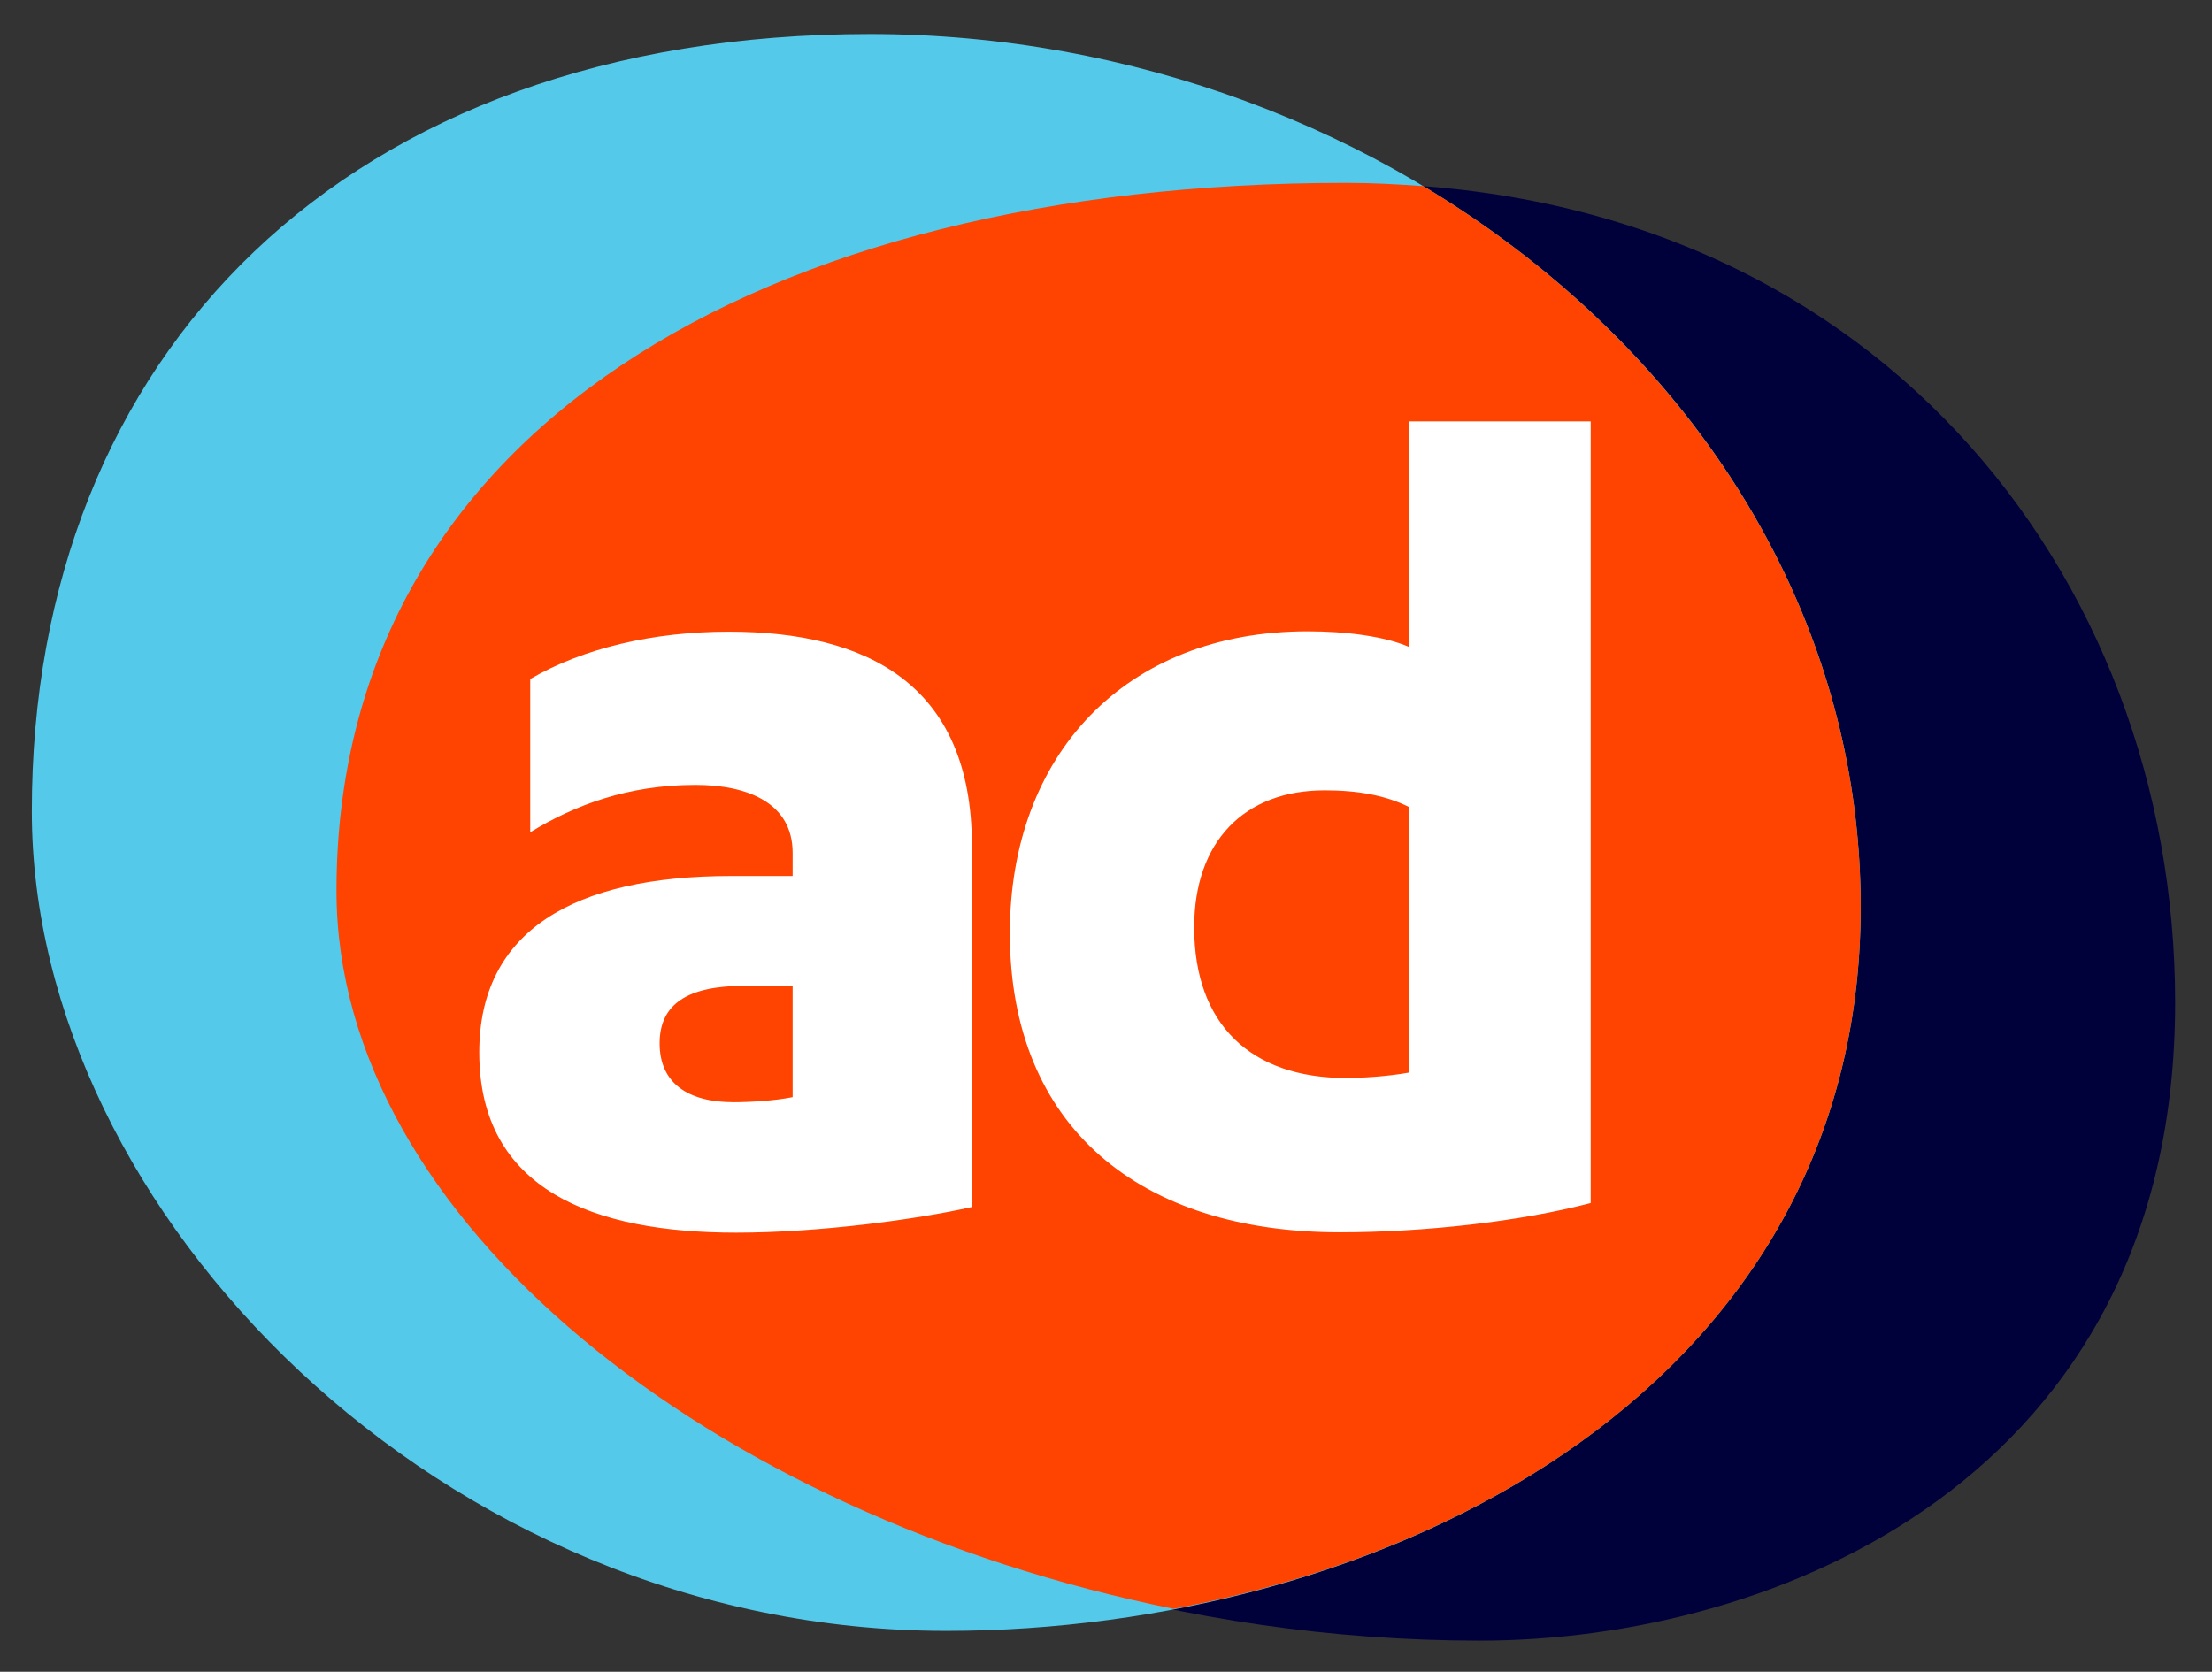
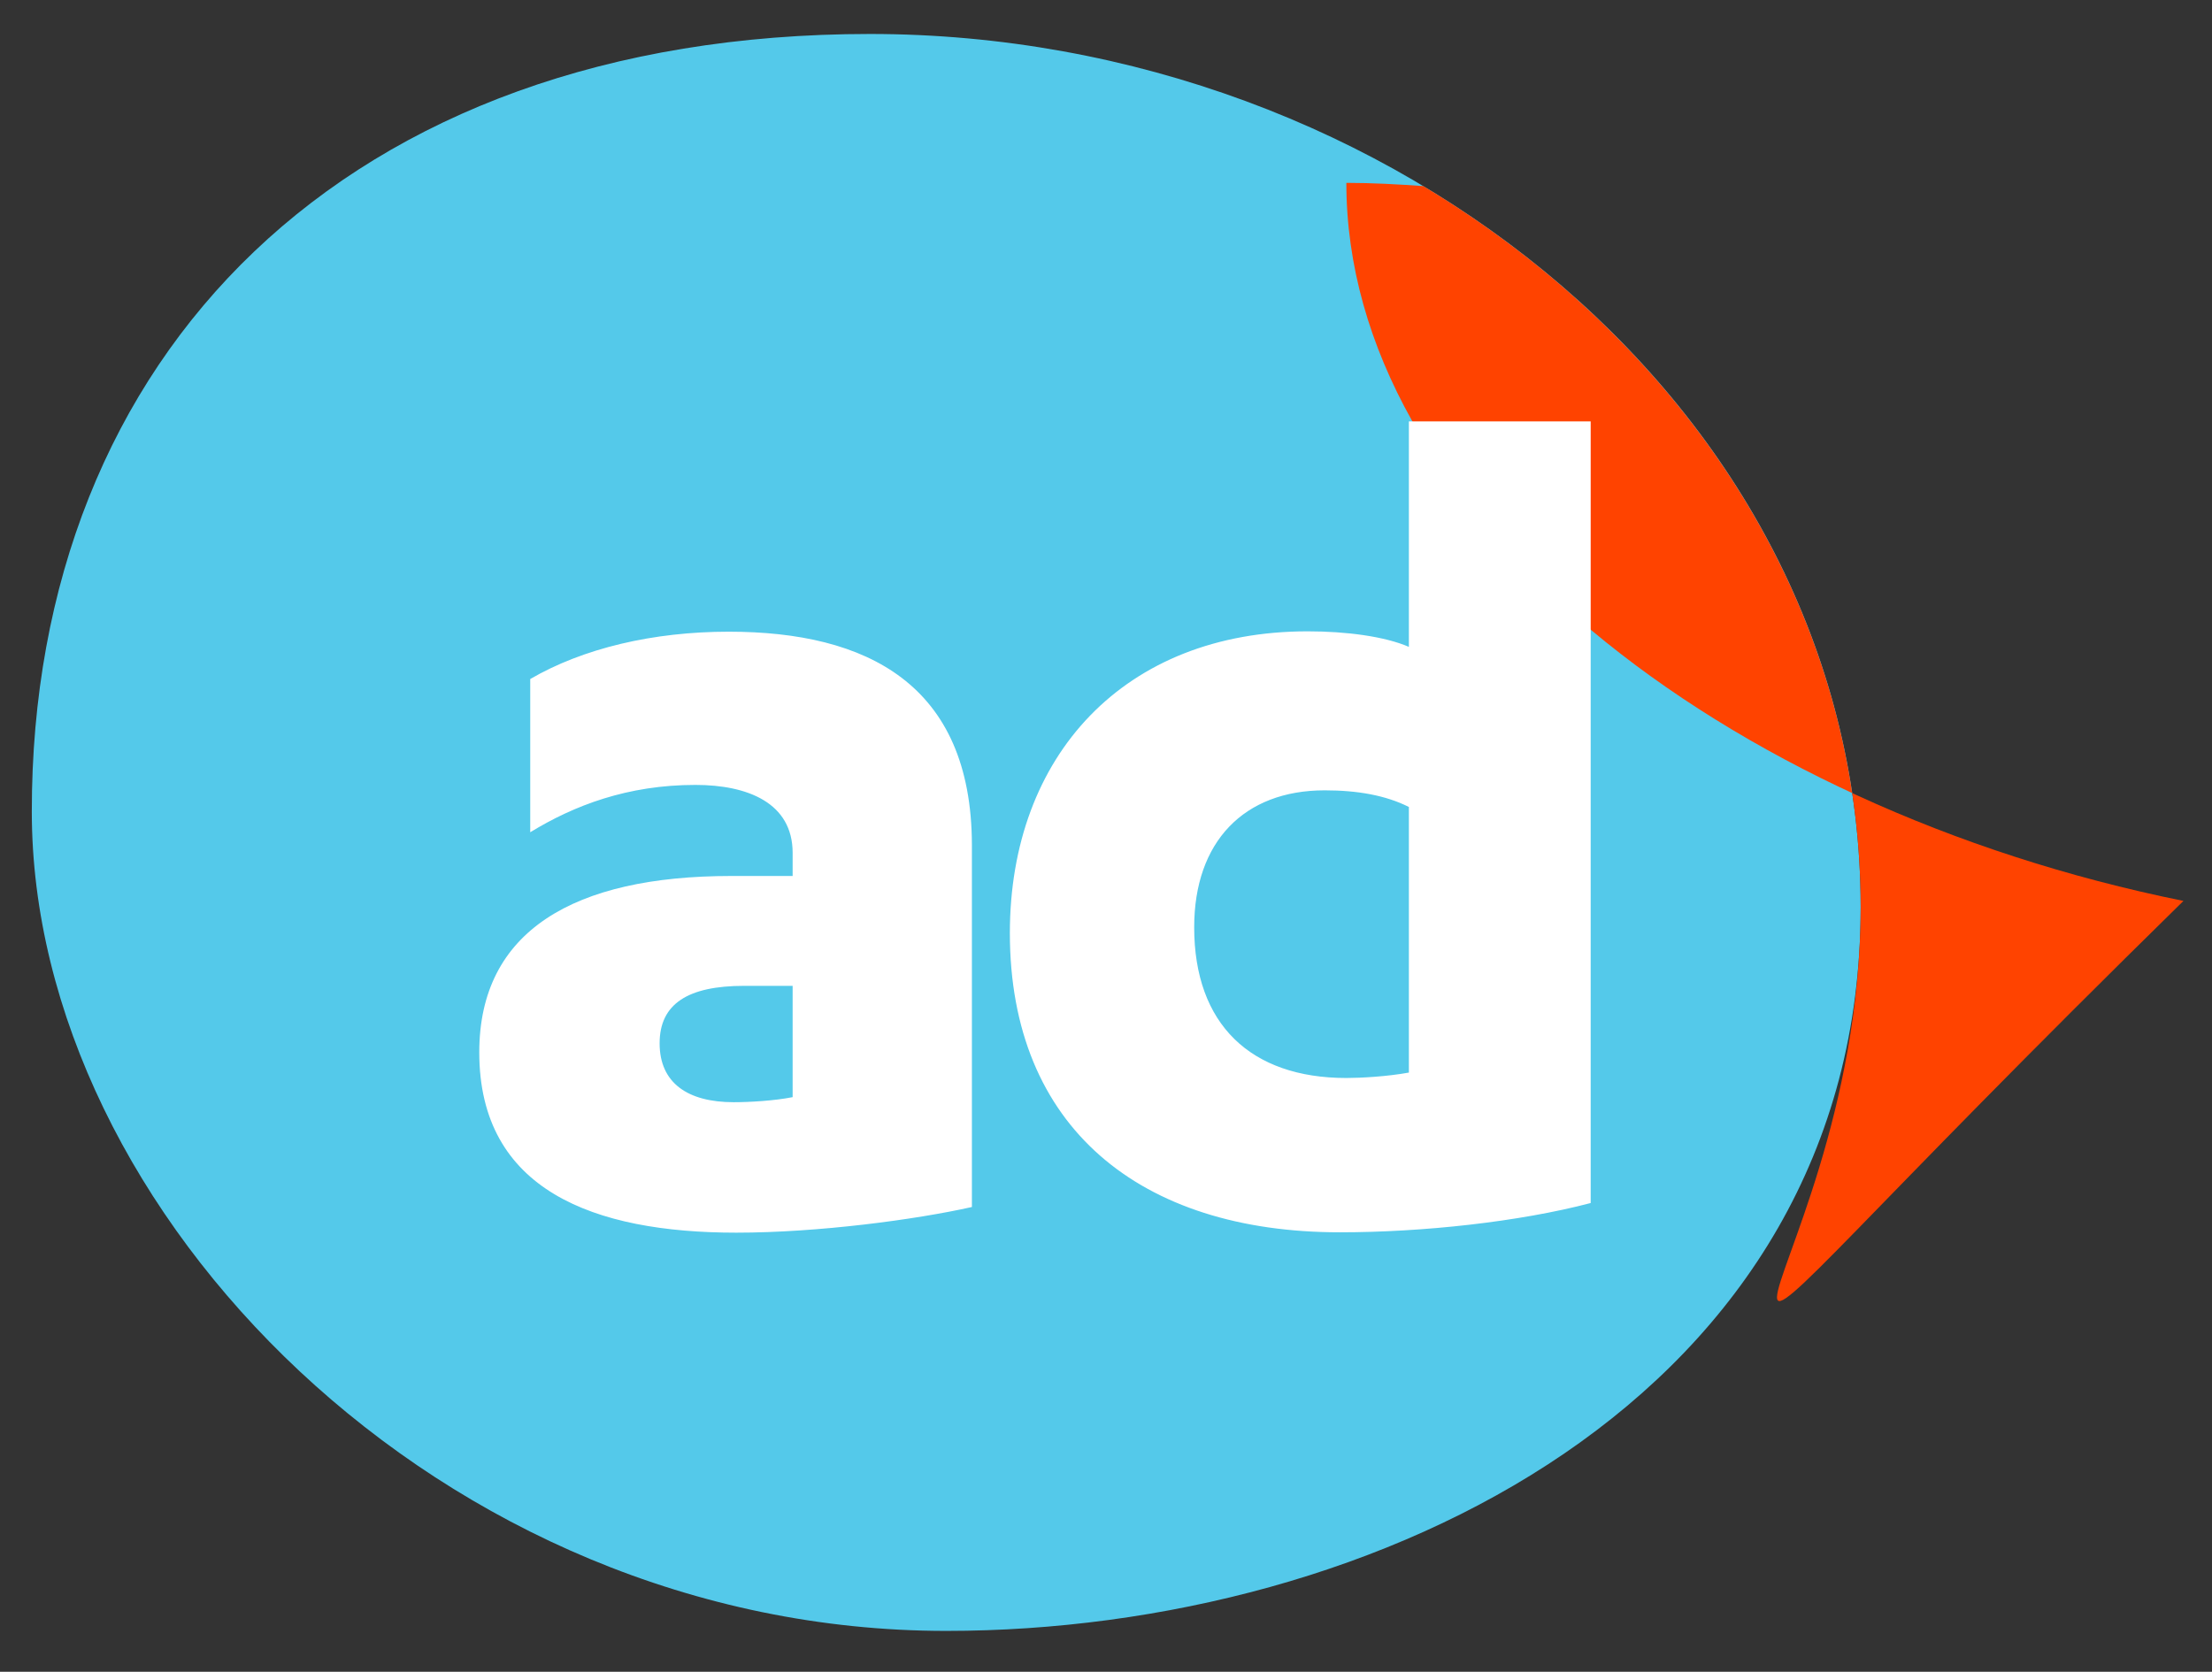
<svg xmlns="http://www.w3.org/2000/svg" version="1.1" id="Layer_1" x="0px" y="0px" viewBox="0 0 612 462.6" enable-background="new 0 0 612 462.6" xml:space="preserve">
  <rect x="0" y="0" width="612" height="462.6" fill="#333333" stroke="none" />
-   <path fill="#00003B" d="M372.5,50.7c145,0,229.3,108.1,229.3,226.7c0,131.8-110.7,176.6-192.4,176.6  c-163.4,0-316.3-96.6-316.3-207.4C93.1,120.1,209.9,50.7,372.5,50.7" />
  <path fill="#54C9EA" d="M240.7,9.4c145,0,274.1,105.4,274.1,241.6c0,136.2-134.4,200.3-253,200.3c-139.7,0-253-116-253-226.7  C8.7,98.2,95.7,9.4,240.7,9.4" />
-   <path fill="#FF4300" d="M514.8,251c0-84.1-49.3-156.4-121-199.5c-7-0.5-14-0.9-21.3-0.9c-162.5,0-279.4,69.4-279.4,195.9  c0,91.2,103.7,172.8,231.6,198.7C423.3,426.7,514.8,363.4,514.8,251" />
+   <path fill="#FF4300" d="M514.8,251c0-84.1-49.3-156.4-121-199.5c-7-0.5-14-0.9-21.3-0.9c0,91.2,103.7,172.8,231.6,198.7C423.3,426.7,514.8,363.4,514.8,251" />
  <path fill="#FFFFFF" d="M389.8,296.8c-6,1.1-13.4,1.5-17.3,1.5c-26.5,0-42.1-14.9-42.1-41.7c0-23.7,13.8-37.9,36.1-37.9  c9.2,0,16.9,1.4,23.3,4.6V296.8z M389.8,116.6V179c-6.7-2.9-17.3-4.3-28-4.3c-50.6,0-82.4,34.3-82.4,83.5  c0,53.8,36.1,82.8,91.3,82.8c23,0,49.6-2.9,69.4-8.1V116.6H389.8z M219.3,303.6c-5,1-12,1.4-16.3,1.4c-12.7,0-20.5-5.3-20.5-16.3  c0-10.9,7.8-15.9,23.4-15.9h13.4V303.6z M201.6,174.8c-20.9,0-40.3,4.6-54.9,13.1v42.4c12.1-7.4,26.9-13.1,45.7-13.1  c14.5,0,26.9,5,26.9,18.8v6.4h-17c-43.5,0-69.7,15.2-69.7,48.8c0,38.2,31.8,49.9,71.1,49.9c22.7,0,49.6-3.6,65.2-7.1V233.8  C268.8,189.3,239.8,174.8,201.6,174.8" />
</svg>